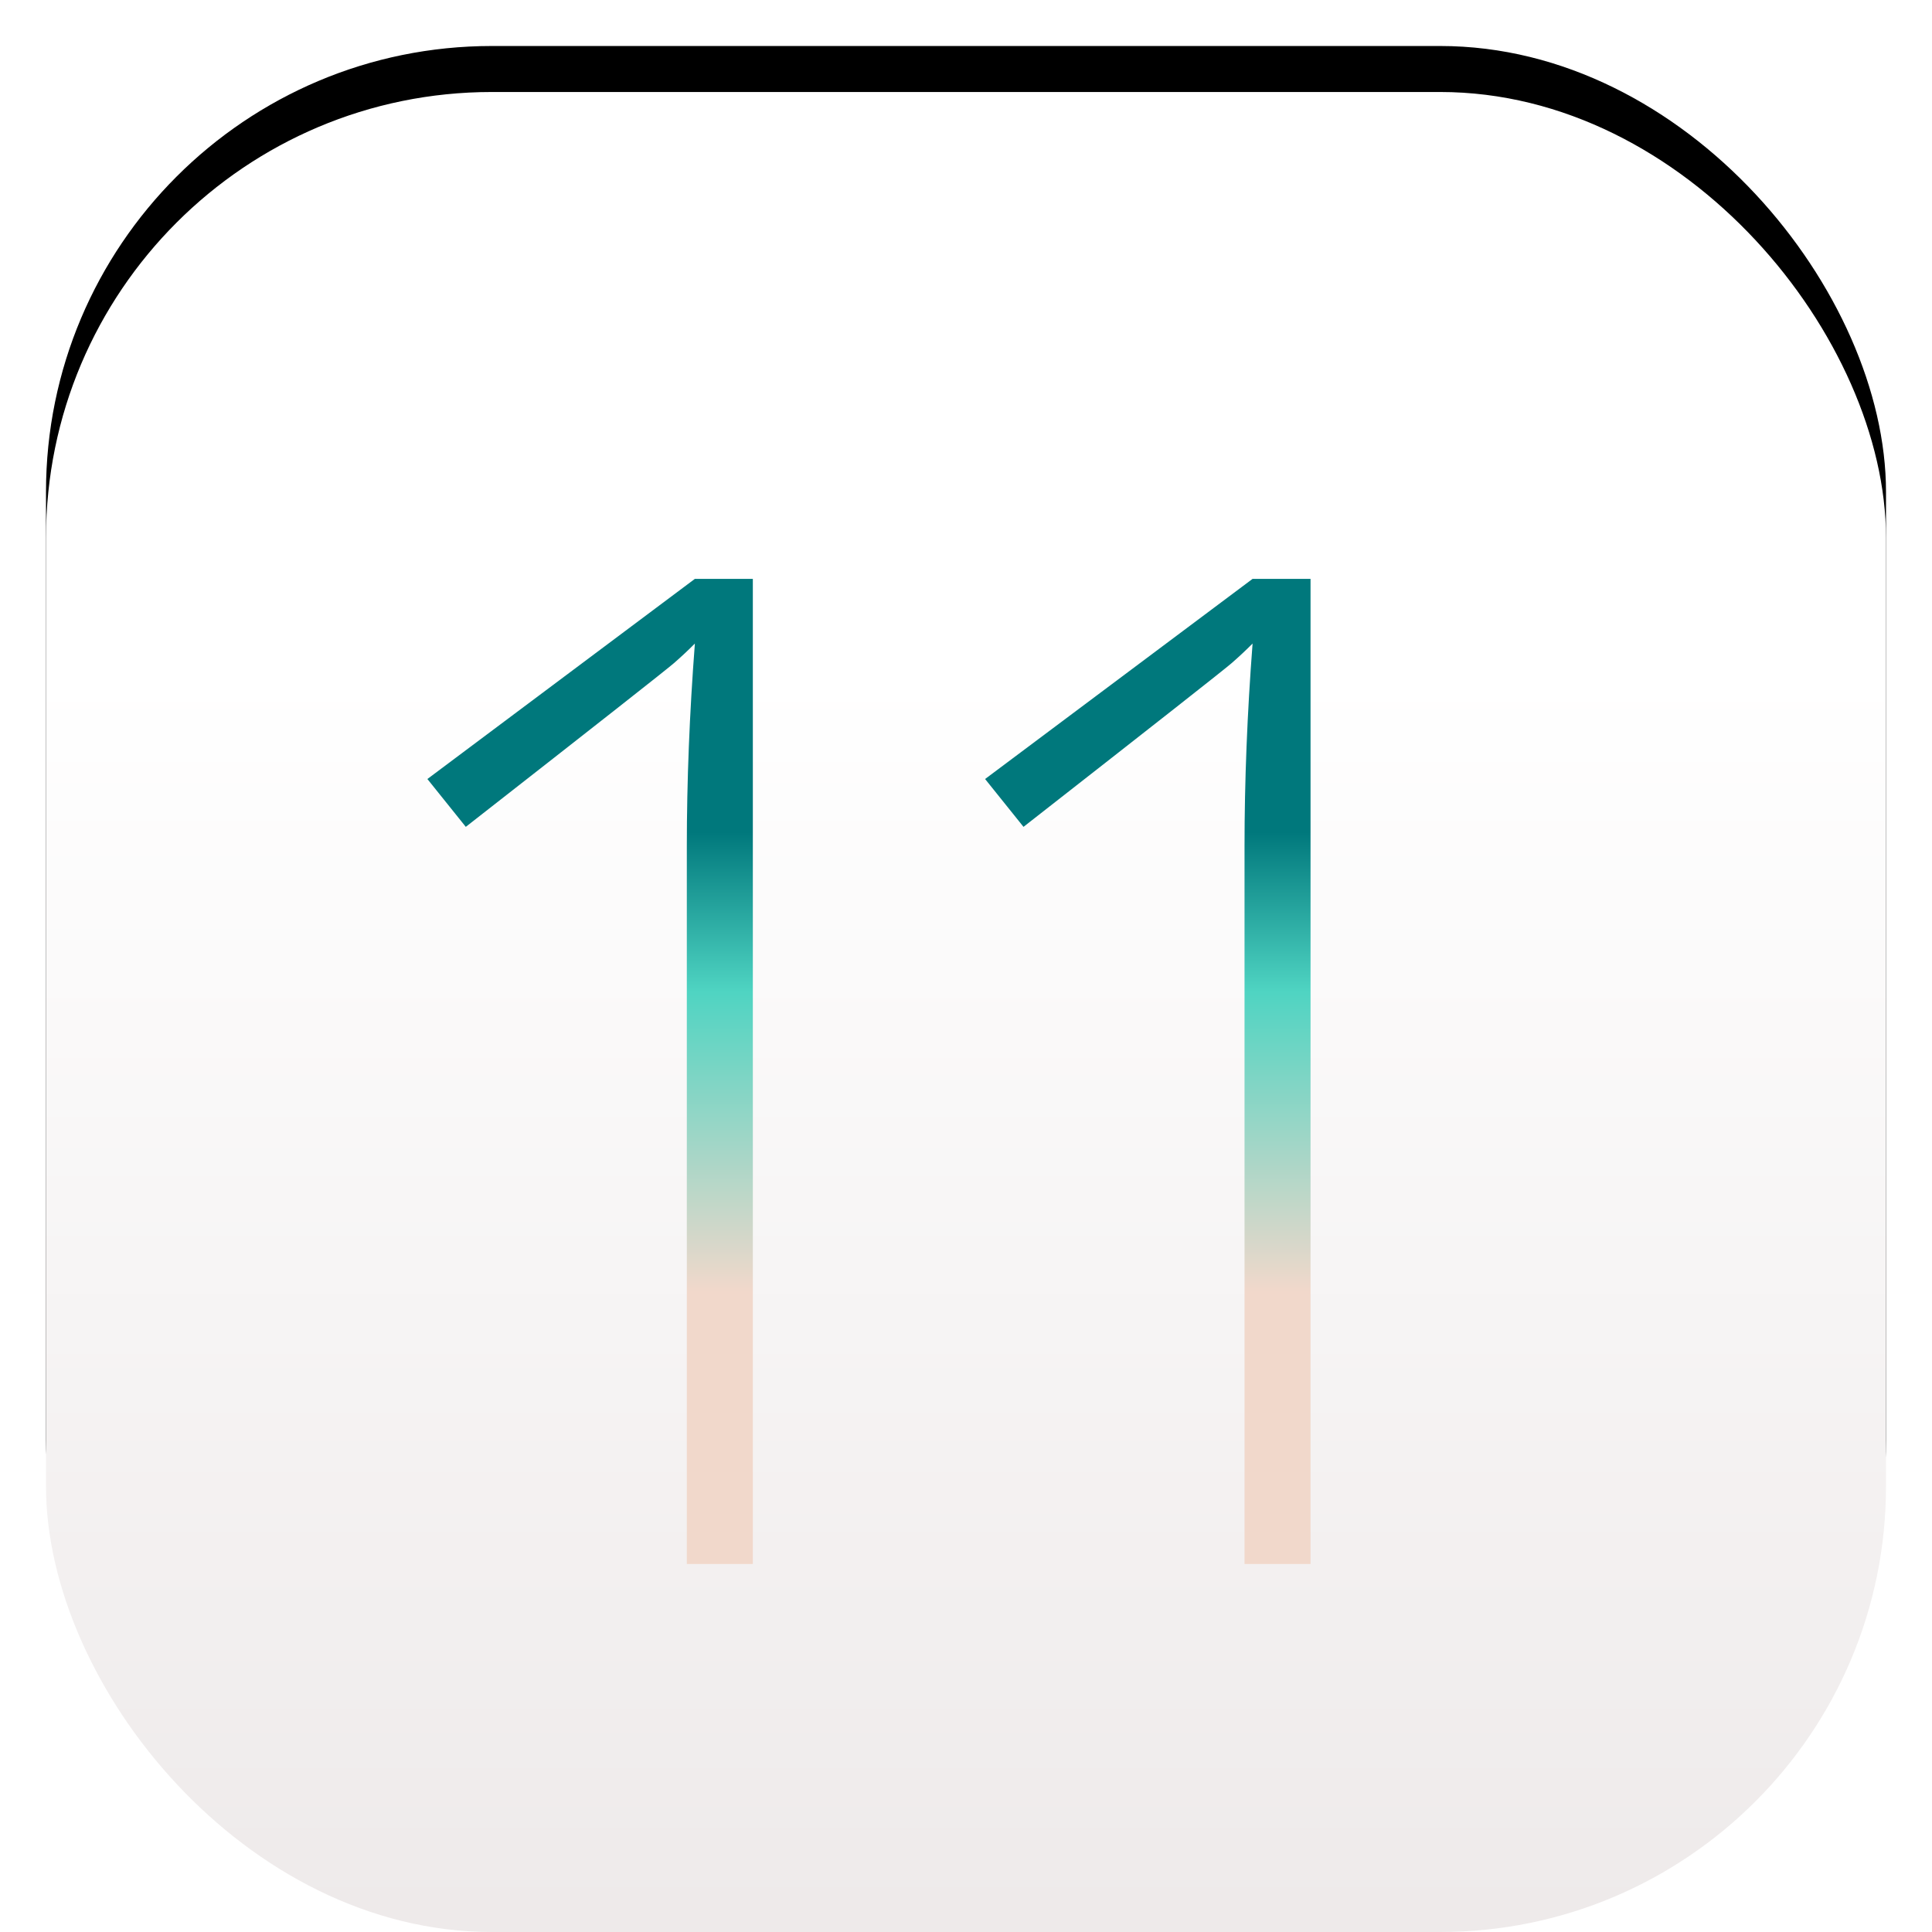
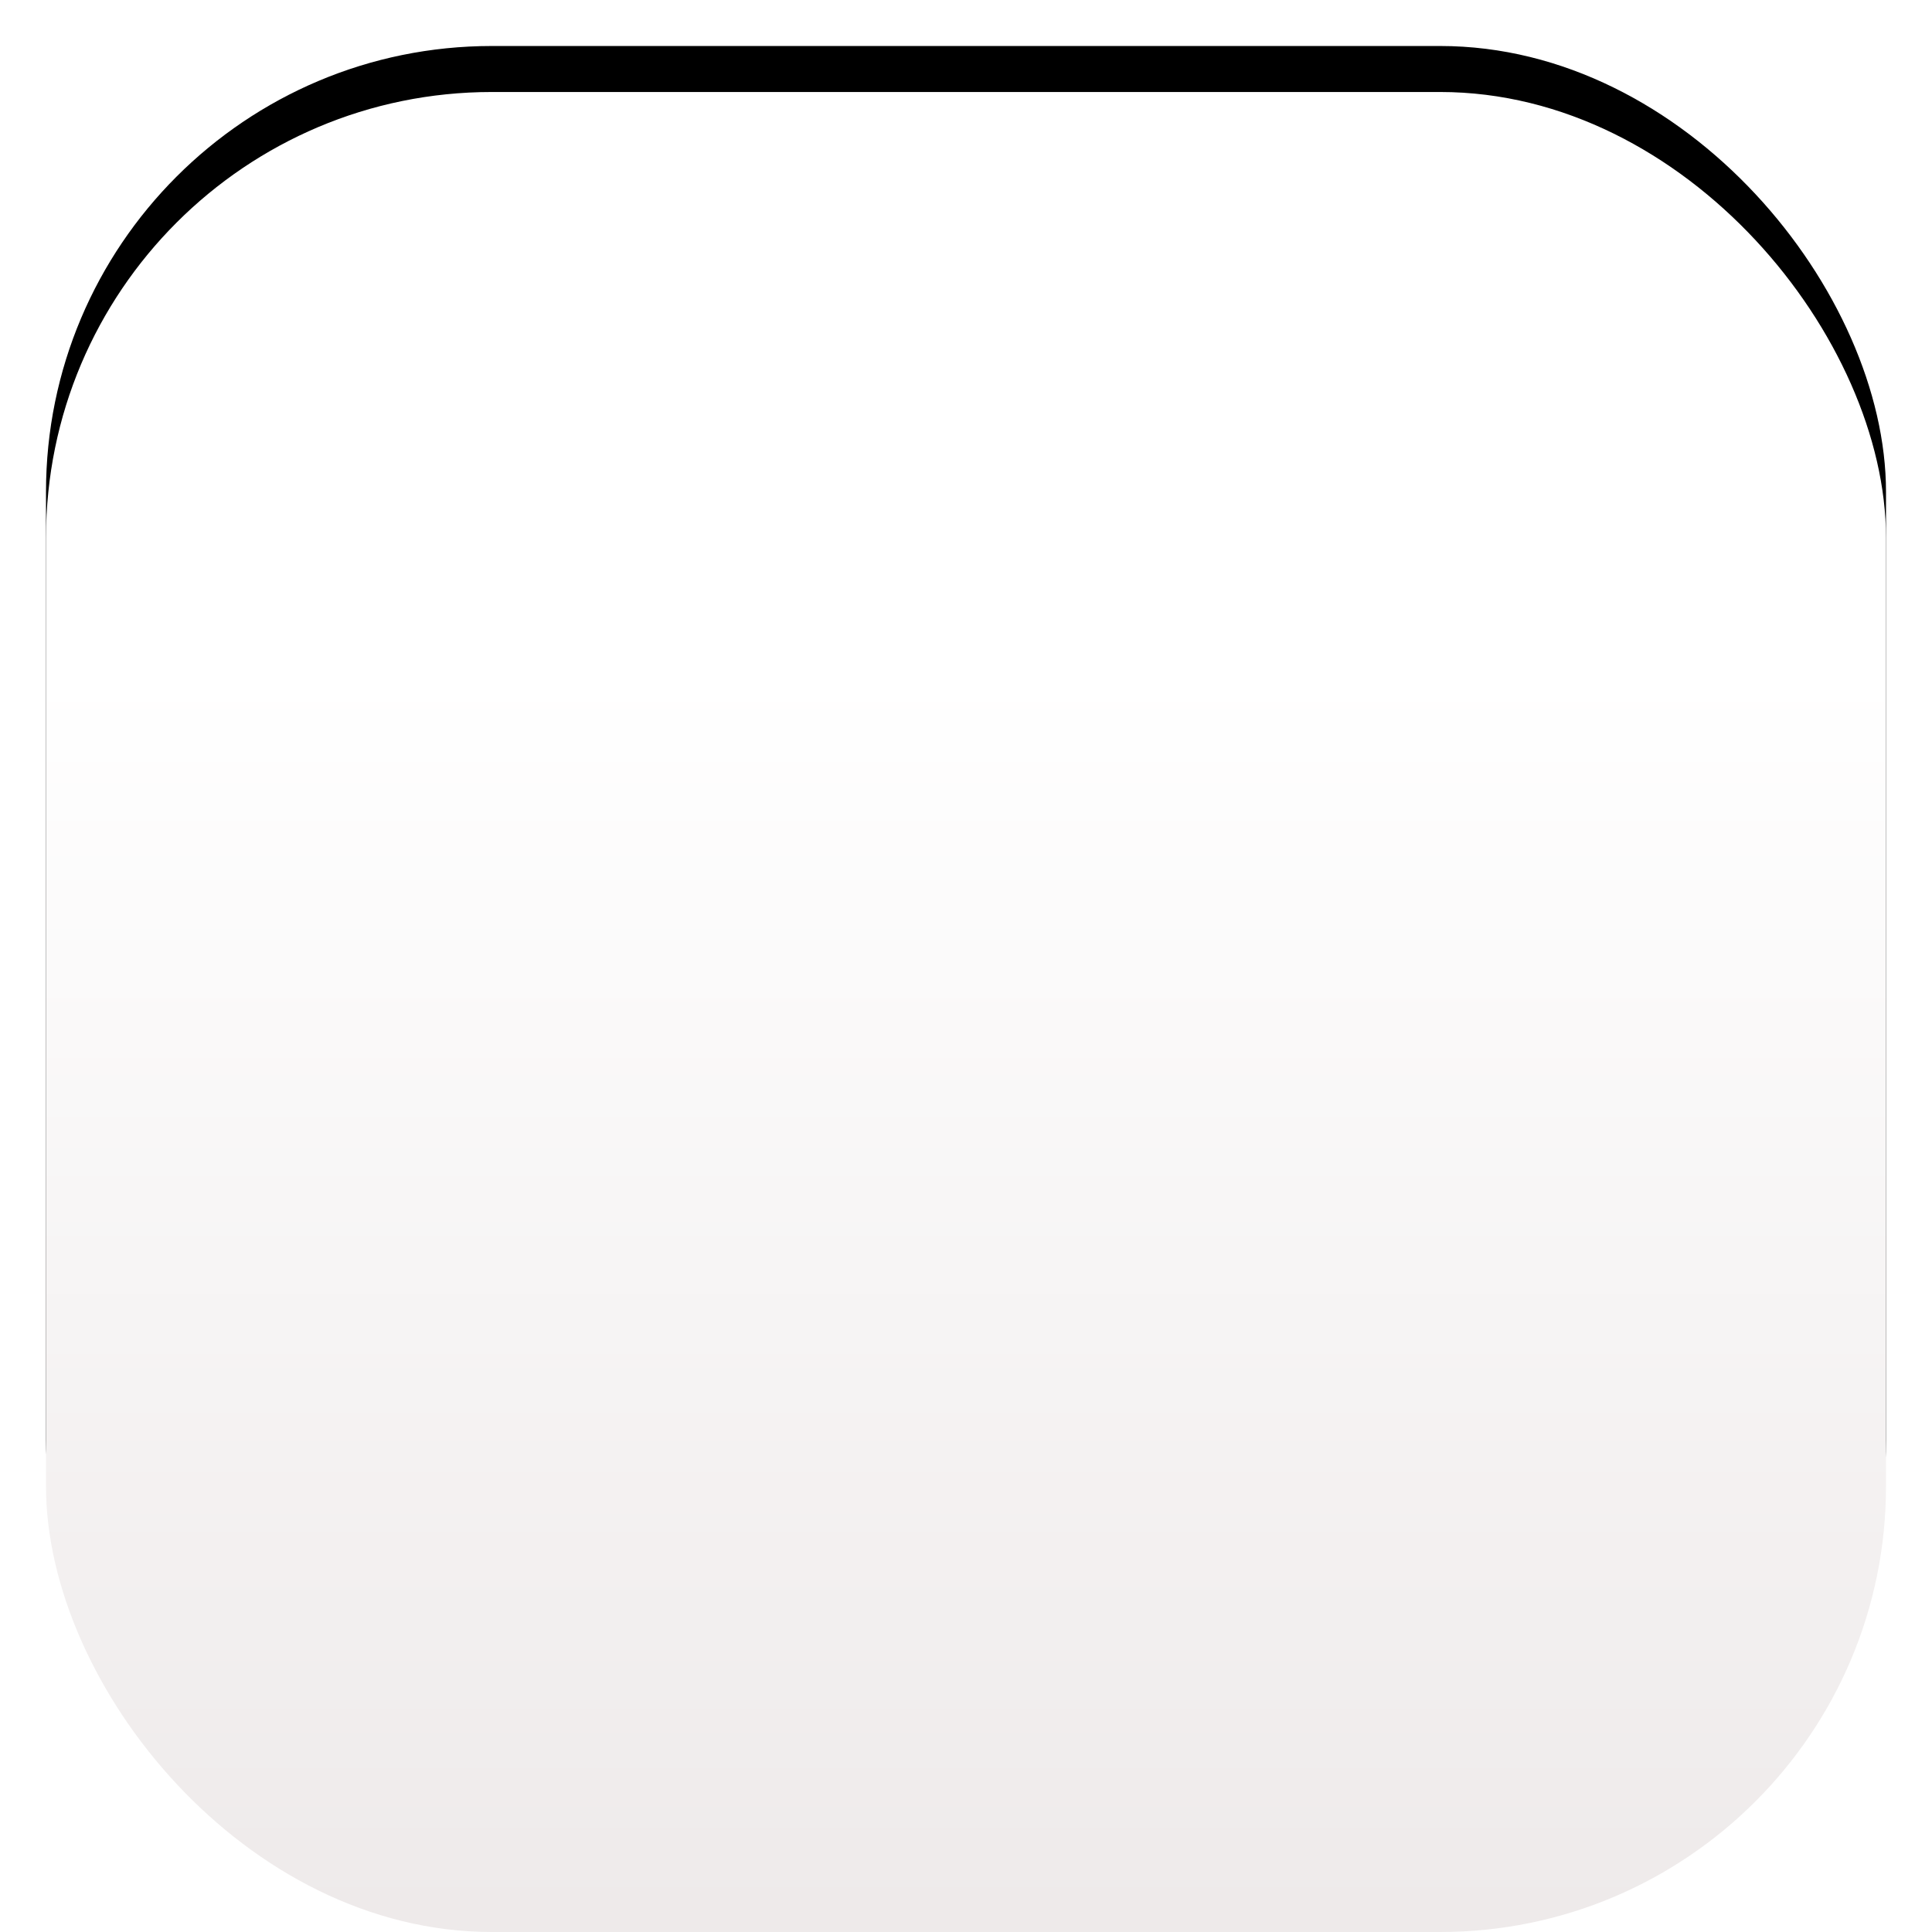
<svg xmlns="http://www.w3.org/2000/svg" xmlns:xlink="http://www.w3.org/1999/xlink" width="42px" height="42px" viewBox="0 0 42 42" version="1.1">
  <title>iOS 11</title>
  <desc>Created with Sketch.</desc>
  <defs>
    <linearGradient x1="50%" y1="31.26%" x2="50%" y2="100%" id="linearGradient-1">
      <stop stop-color="#FFFFFF" offset="0%" />
      <stop stop-color="#EEEAEA" offset="100%" />
    </linearGradient>
    <rect id="path-2" x="0" y="0" width="40" height="40" rx="9.692" />
    <filter x="-5.0%" y="-7.5%" width="110.0%" height="110.0%" filterUnits="objectBoundingBox" id="filter-3">
      <feOffset dx="0" dy="-1" in="SourceAlpha" result="shadowOffsetOuter1" />
      <feGaussianBlur stdDeviation="0.5" in="shadowOffsetOuter1" result="shadowBlurOuter1" />
      <feColorMatrix values="0 0 0 0 0   0 0 0 0 0   0 0 0 0 0  0 0 0 0.06 0" type="matrix" in="shadowBlurOuter1" />
    </filter>
    <linearGradient x1="50%" y1="25.887%" x2="50%" y2="72.148%" id="linearGradient-4">
      <stop stop-color="#00787C" offset="0%" />
      <stop stop-color="#4FD4C2" offset="34.748%" />
      <stop stop-color="#F1D8CB" offset="100%" />
    </linearGradient>
  </defs>
  <g id="Page-1" stroke="none" stroke-width="1" fill="none" fill-rule="evenodd">
    <g id="iOS-专题页面" transform="translate(-911, -436)">
      <g id="Group-9" transform="translate(510, 437)">
        <g id="Group-4" transform="translate(350, 0)">
          <g id="iOS-11" transform="translate(52, 1)">
            <g id="Rectangle-4">
              <use fill="black" fill-opacity="1" filter="url(#filter-3)" xlink:href="#path-2" />
              <use fill="url(#linearGradient-1)" fill-rule="evenodd" xlink:href="#path-2" />
            </g>
-             <path d="M15.366,32 L13.931,32 L13.931,16.399 C13.931,14.983 13.989,13.514 14.106,11.99 C13.96,12.137 13.809,12.278 13.652,12.415 C13.496,12.552 11.987,13.738 9.126,15.975 L8.291,14.935 L14.106,10.584 L15.366,10.584 L15.366,32 Z M27.49,32 L26.055,32 L26.055,16.399 C26.055,14.983 26.113,13.514 26.23,11.99 C26.084,12.137 25.933,12.278 25.776,12.415 C25.62,12.552 24.111,13.738 21.25,15.975 L20.415,14.935 L26.23,10.584 L27.49,10.584 L27.49,32 Z" id="11" fill="url(#linearGradient-4)" />
          </g>
        </g>
      </g>
    </g>
  </g>
</svg>